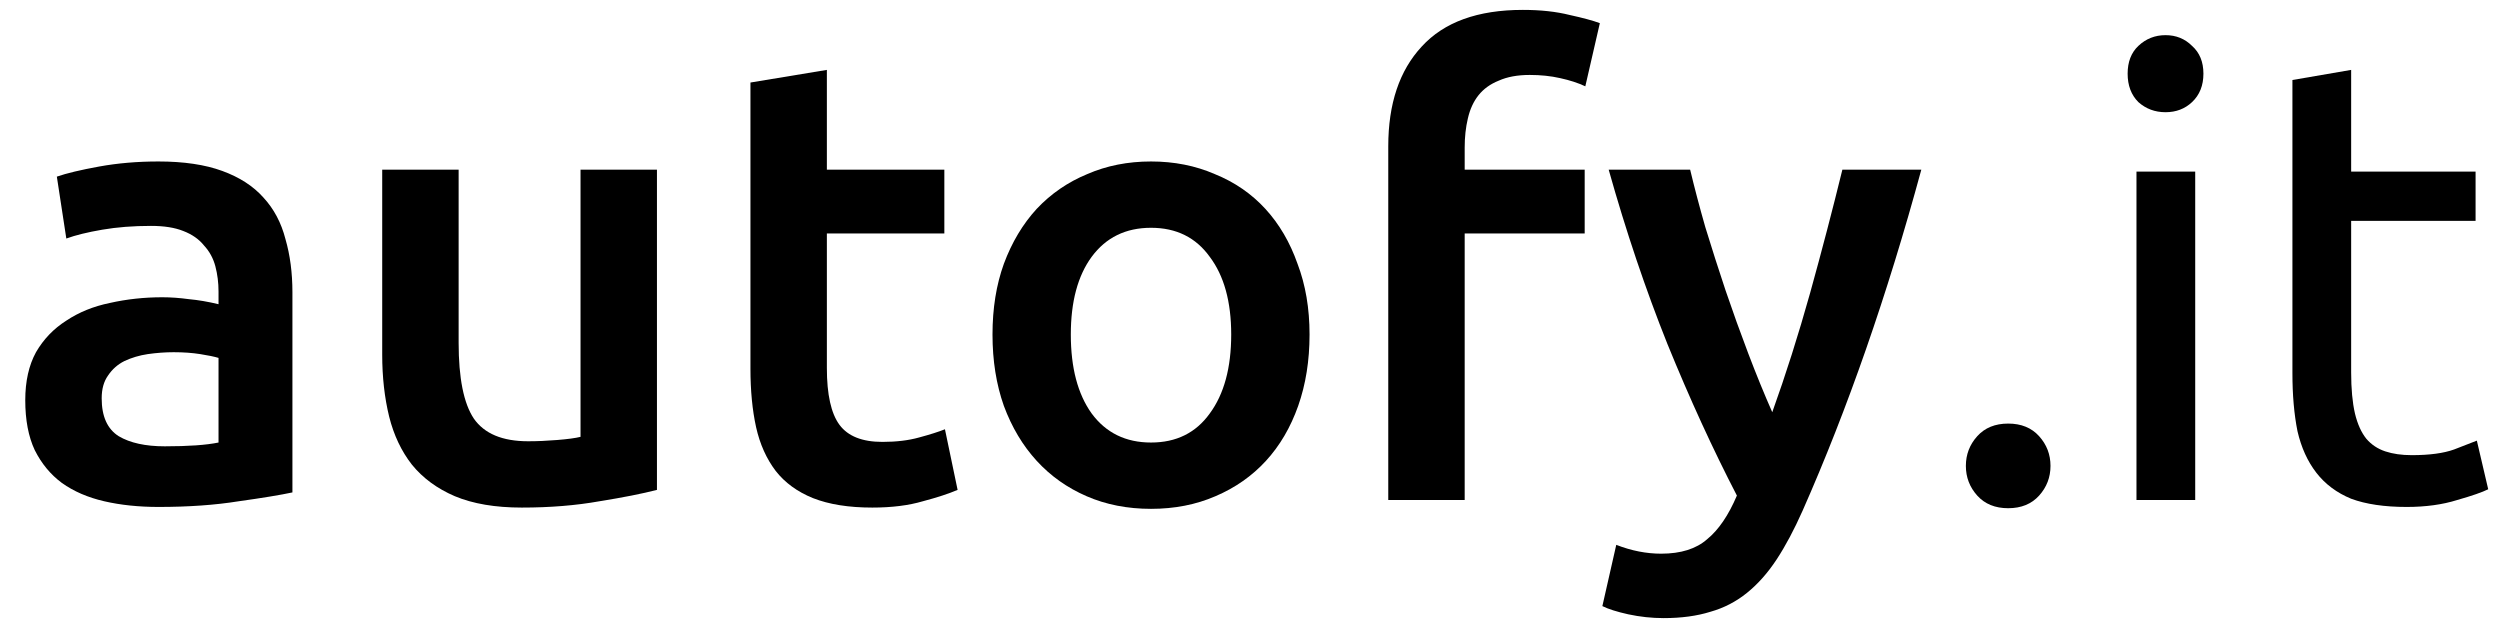
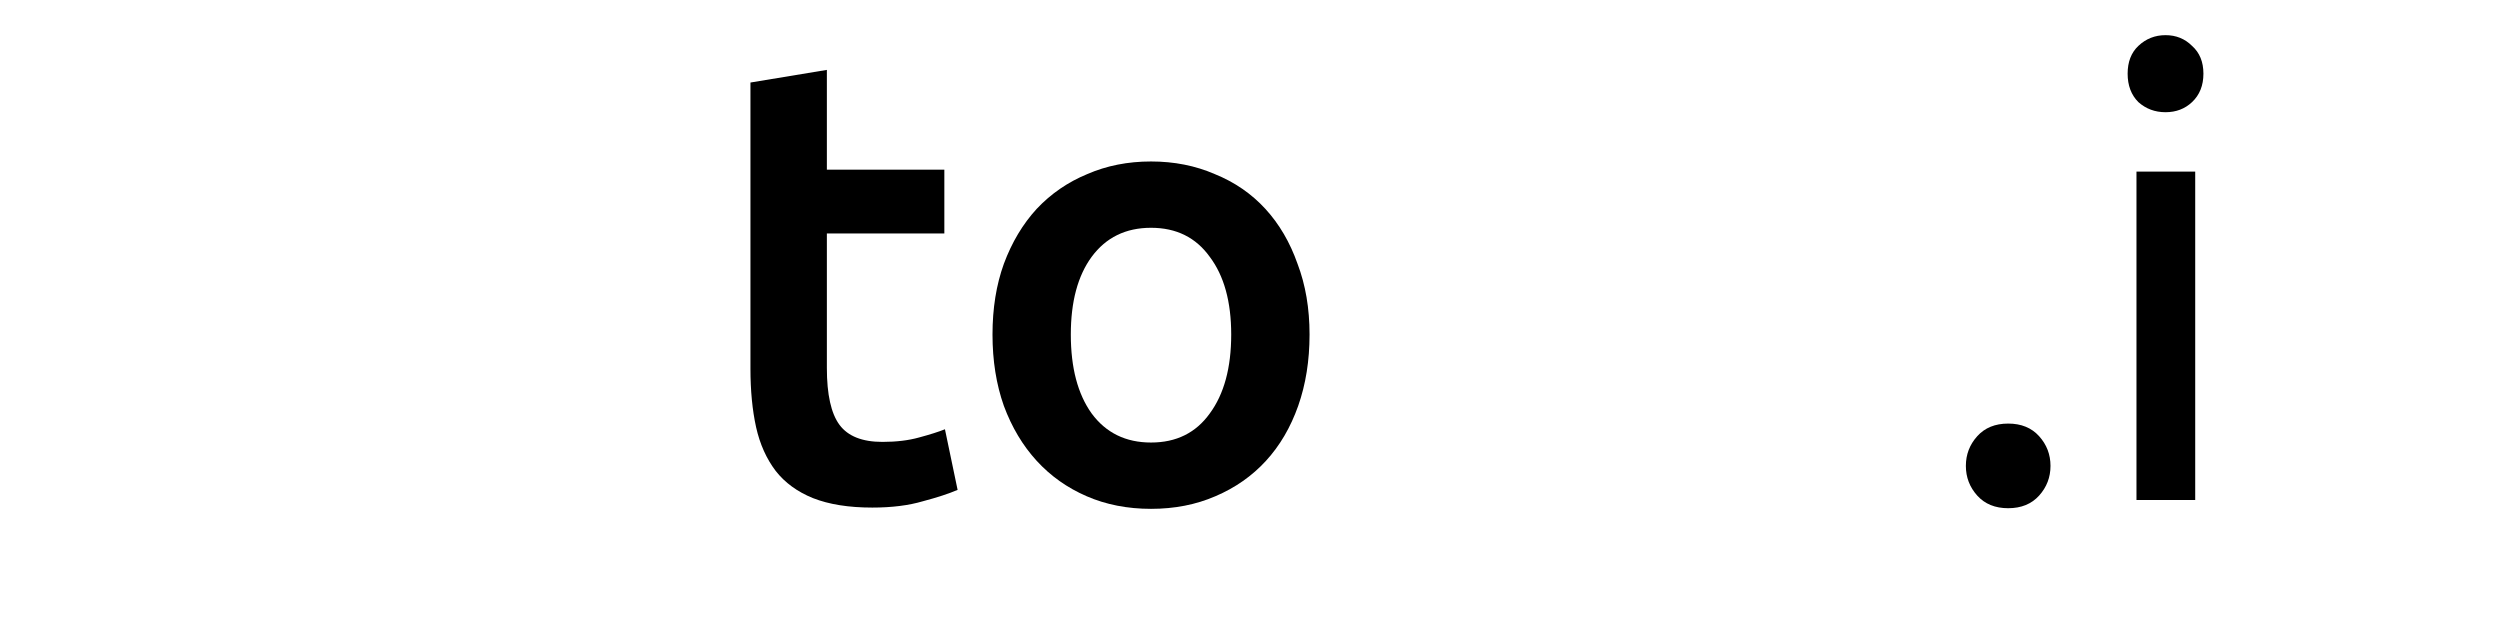
<svg xmlns="http://www.w3.org/2000/svg" width="95" height="24" viewBox="0 0 95 24" fill="none">
-   <path d="M6.264 16.96C7.16 16.96 7.84 16.912 8.304 16.816V13.6C8.144 13.552 7.912 13.504 7.608 13.456C7.304 13.408 6.968 13.384 6.6 13.384C6.28 13.384 5.952 13.408 5.616 13.456C5.296 13.504 5 13.592 4.728 13.72C4.472 13.848 4.264 14.032 4.104 14.272C3.944 14.496 3.864 14.784 3.864 15.136C3.864 15.824 4.08 16.304 4.512 16.576C4.944 16.832 5.528 16.96 6.264 16.96ZM6.024 6.136C6.984 6.136 7.792 6.256 8.448 6.496C9.104 6.736 9.624 7.072 10.008 7.504C10.408 7.936 10.688 8.464 10.848 9.088C11.024 9.696 11.112 10.368 11.112 11.104V18.712C10.664 18.808 9.984 18.92 9.072 19.048C8.176 19.192 7.16 19.264 6.024 19.264C5.272 19.264 4.584 19.192 3.96 19.048C3.336 18.904 2.8 18.672 2.352 18.352C1.92 18.032 1.576 17.616 1.32 17.104C1.08 16.592 0.96 15.96 0.96 15.208C0.96 14.488 1.096 13.88 1.368 13.384C1.656 12.888 2.04 12.488 2.52 12.184C3 11.864 3.552 11.64 4.176 11.512C4.816 11.368 5.48 11.296 6.168 11.296C6.488 11.296 6.824 11.32 7.176 11.368C7.528 11.4 7.904 11.464 8.304 11.56V11.08C8.304 10.744 8.264 10.424 8.184 10.12C8.104 9.816 7.96 9.552 7.752 9.328C7.56 9.088 7.296 8.904 6.96 8.776C6.64 8.648 6.232 8.584 5.736 8.584C5.064 8.584 4.448 8.632 3.888 8.728C3.328 8.824 2.872 8.936 2.52 9.064L2.16 6.712C2.528 6.584 3.064 6.456 3.768 6.328C4.472 6.2 5.224 6.136 6.024 6.136Z" fill="#000" />
-   <path d="M24.964 18.616C24.404 18.76 23.676 18.904 22.78 19.048C21.884 19.208 20.9 19.288 19.828 19.288C18.82 19.288 17.972 19.144 17.284 18.856C16.612 18.568 16.068 18.168 15.652 17.656C15.252 17.144 14.964 16.536 14.788 15.832C14.612 15.112 14.524 14.328 14.524 13.48V6.448H17.428V13.024C17.428 14.368 17.62 15.328 18.004 15.904C18.404 16.48 19.092 16.768 20.068 16.768C20.42 16.768 20.788 16.752 21.172 16.72C21.572 16.688 21.868 16.648 22.06 16.6V6.448H24.964V18.616Z" fill="#000" />
  <path d="M28.517 3.136L31.421 2.656V6.448H35.885V8.872H31.421V13.984C31.421 14.992 31.581 15.712 31.901 16.144C32.221 16.576 32.764 16.792 33.532 16.792C34.06 16.792 34.525 16.736 34.925 16.624C35.34 16.512 35.669 16.408 35.908 16.312L36.389 18.616C36.053 18.76 35.612 18.904 35.069 19.048C34.525 19.208 33.885 19.288 33.148 19.288C32.252 19.288 31.5 19.168 30.892 18.928C30.3 18.688 29.828 18.344 29.477 17.896C29.125 17.432 28.877 16.88 28.733 16.24C28.588 15.584 28.517 14.84 28.517 14.008V3.136Z" fill="#000" />
  <path d="M49.763 12.712C49.763 13.704 49.618 14.608 49.331 15.424C49.042 16.24 48.635 16.936 48.106 17.512C47.578 18.088 46.938 18.536 46.187 18.856C45.45 19.176 44.635 19.336 43.739 19.336C42.843 19.336 42.026 19.176 41.291 18.856C40.554 18.536 39.922 18.088 39.395 17.512C38.867 16.936 38.45 16.24 38.147 15.424C37.858 14.608 37.715 13.704 37.715 12.712C37.715 11.72 37.858 10.824 38.147 10.024C38.45 9.208 38.867 8.512 39.395 7.936C39.938 7.36 40.578 6.92 41.315 6.616C42.05 6.296 42.858 6.136 43.739 6.136C44.618 6.136 45.426 6.296 46.163 6.616C46.914 6.92 47.554 7.36 48.083 7.936C48.611 8.512 49.019 9.208 49.306 10.024C49.611 10.824 49.763 11.72 49.763 12.712ZM46.786 12.712C46.786 11.464 46.514 10.48 45.971 9.76C45.443 9.024 44.699 8.656 43.739 8.656C42.779 8.656 42.026 9.024 41.483 9.76C40.955 10.48 40.691 11.464 40.691 12.712C40.691 13.976 40.955 14.976 41.483 15.712C42.026 16.448 42.779 16.816 43.739 16.816C44.699 16.816 45.443 16.448 45.971 15.712C46.514 14.976 46.786 13.976 46.786 12.712Z" fill="#000" />
-   <path d="M57.866 0.376C58.538 0.376 59.13 0.44 59.642 0.568C60.154 0.68 60.538 0.784 60.794 0.88L60.242 3.28C59.97 3.152 59.65 3.048 59.282 2.968C58.93 2.888 58.546 2.848 58.13 2.848C57.666 2.848 57.274 2.92 56.954 3.064C56.634 3.192 56.378 3.376 56.186 3.616C55.994 3.856 55.858 4.152 55.778 4.504C55.698 4.84 55.658 5.208 55.658 5.608V6.448H60.218V8.872H55.658V19H52.754V5.56C52.754 3.944 53.178 2.68 54.026 1.768C54.874 0.84 56.154 0.376 57.866 0.376Z" fill="#000" />
-   <path d="M73.01 6.448C71.714 11.216 70.21 15.536 68.498 19.408C68.178 20.128 67.85 20.744 67.514 21.256C67.178 21.768 66.802 22.192 66.386 22.528C65.97 22.864 65.506 23.104 64.994 23.248C64.482 23.408 63.89 23.488 63.218 23.488C62.77 23.488 62.322 23.44 61.874 23.344C61.442 23.248 61.114 23.144 60.89 23.032L61.418 20.704C61.994 20.928 62.562 21.04 63.122 21.04C63.874 21.04 64.458 20.856 64.874 20.488C65.306 20.136 65.682 19.584 66.002 18.832C65.09 17.072 64.21 15.152 63.362 13.072C62.53 10.992 61.786 8.784 61.13 6.448H64.226C64.386 7.12 64.578 7.848 64.802 8.632C65.042 9.416 65.298 10.216 65.57 11.032C65.842 11.832 66.13 12.632 66.434 13.432C66.738 14.232 67.042 14.976 67.346 15.664C67.858 14.24 68.338 12.728 68.786 11.128C69.234 9.512 69.642 7.952 70.01 6.448H73.01Z" fill="#000" />
  <path d="M77.919 17.704C77.919 18.136 77.775 18.512 77.487 18.832C77.199 19.152 76.807 19.312 76.311 19.312C75.815 19.312 75.423 19.152 75.135 18.832C74.847 18.512 74.703 18.136 74.703 17.704C74.703 17.272 74.847 16.896 75.135 16.576C75.423 16.256 75.815 16.096 76.311 16.096C76.807 16.096 77.199 16.256 77.487 16.576C77.775 16.896 77.919 17.272 77.919 17.704Z" fill="#000" />
  <path d="M83.418 19H81.186V6.52H83.418V19ZM82.29 4.264C81.89 4.264 81.546 4.136 81.258 3.88C80.986 3.608 80.85 3.248 80.85 2.8C80.85 2.352 80.986 2 81.258 1.744C81.546 1.472 81.89 1.336 82.29 1.336C82.69 1.336 83.026 1.472 83.298 1.744C83.586 2 83.73 2.352 83.73 2.8C83.73 3.248 83.586 3.608 83.298 3.88C83.026 4.136 82.69 4.264 82.29 4.264Z" fill="#000" />
-   <path d="M89.344 6.52H94.072V8.392H89.344V14.152C89.344 14.776 89.392 15.296 89.488 15.712C89.584 16.112 89.728 16.432 89.92 16.672C90.112 16.896 90.352 17.056 90.64 17.152C90.928 17.248 91.264 17.296 91.648 17.296C92.32 17.296 92.856 17.224 93.256 17.08C93.672 16.92 93.96 16.808 94.12 16.744L94.552 18.592C94.328 18.704 93.936 18.84 93.376 19C92.816 19.176 92.176 19.264 91.456 19.264C90.608 19.264 89.904 19.16 89.344 18.952C88.8 18.728 88.36 18.4 88.024 17.968C87.688 17.536 87.448 17.008 87.304 16.384C87.176 15.744 87.112 15.008 87.112 14.176V3.04L89.344 2.656V6.52Z" fill="#000" />
</svg>